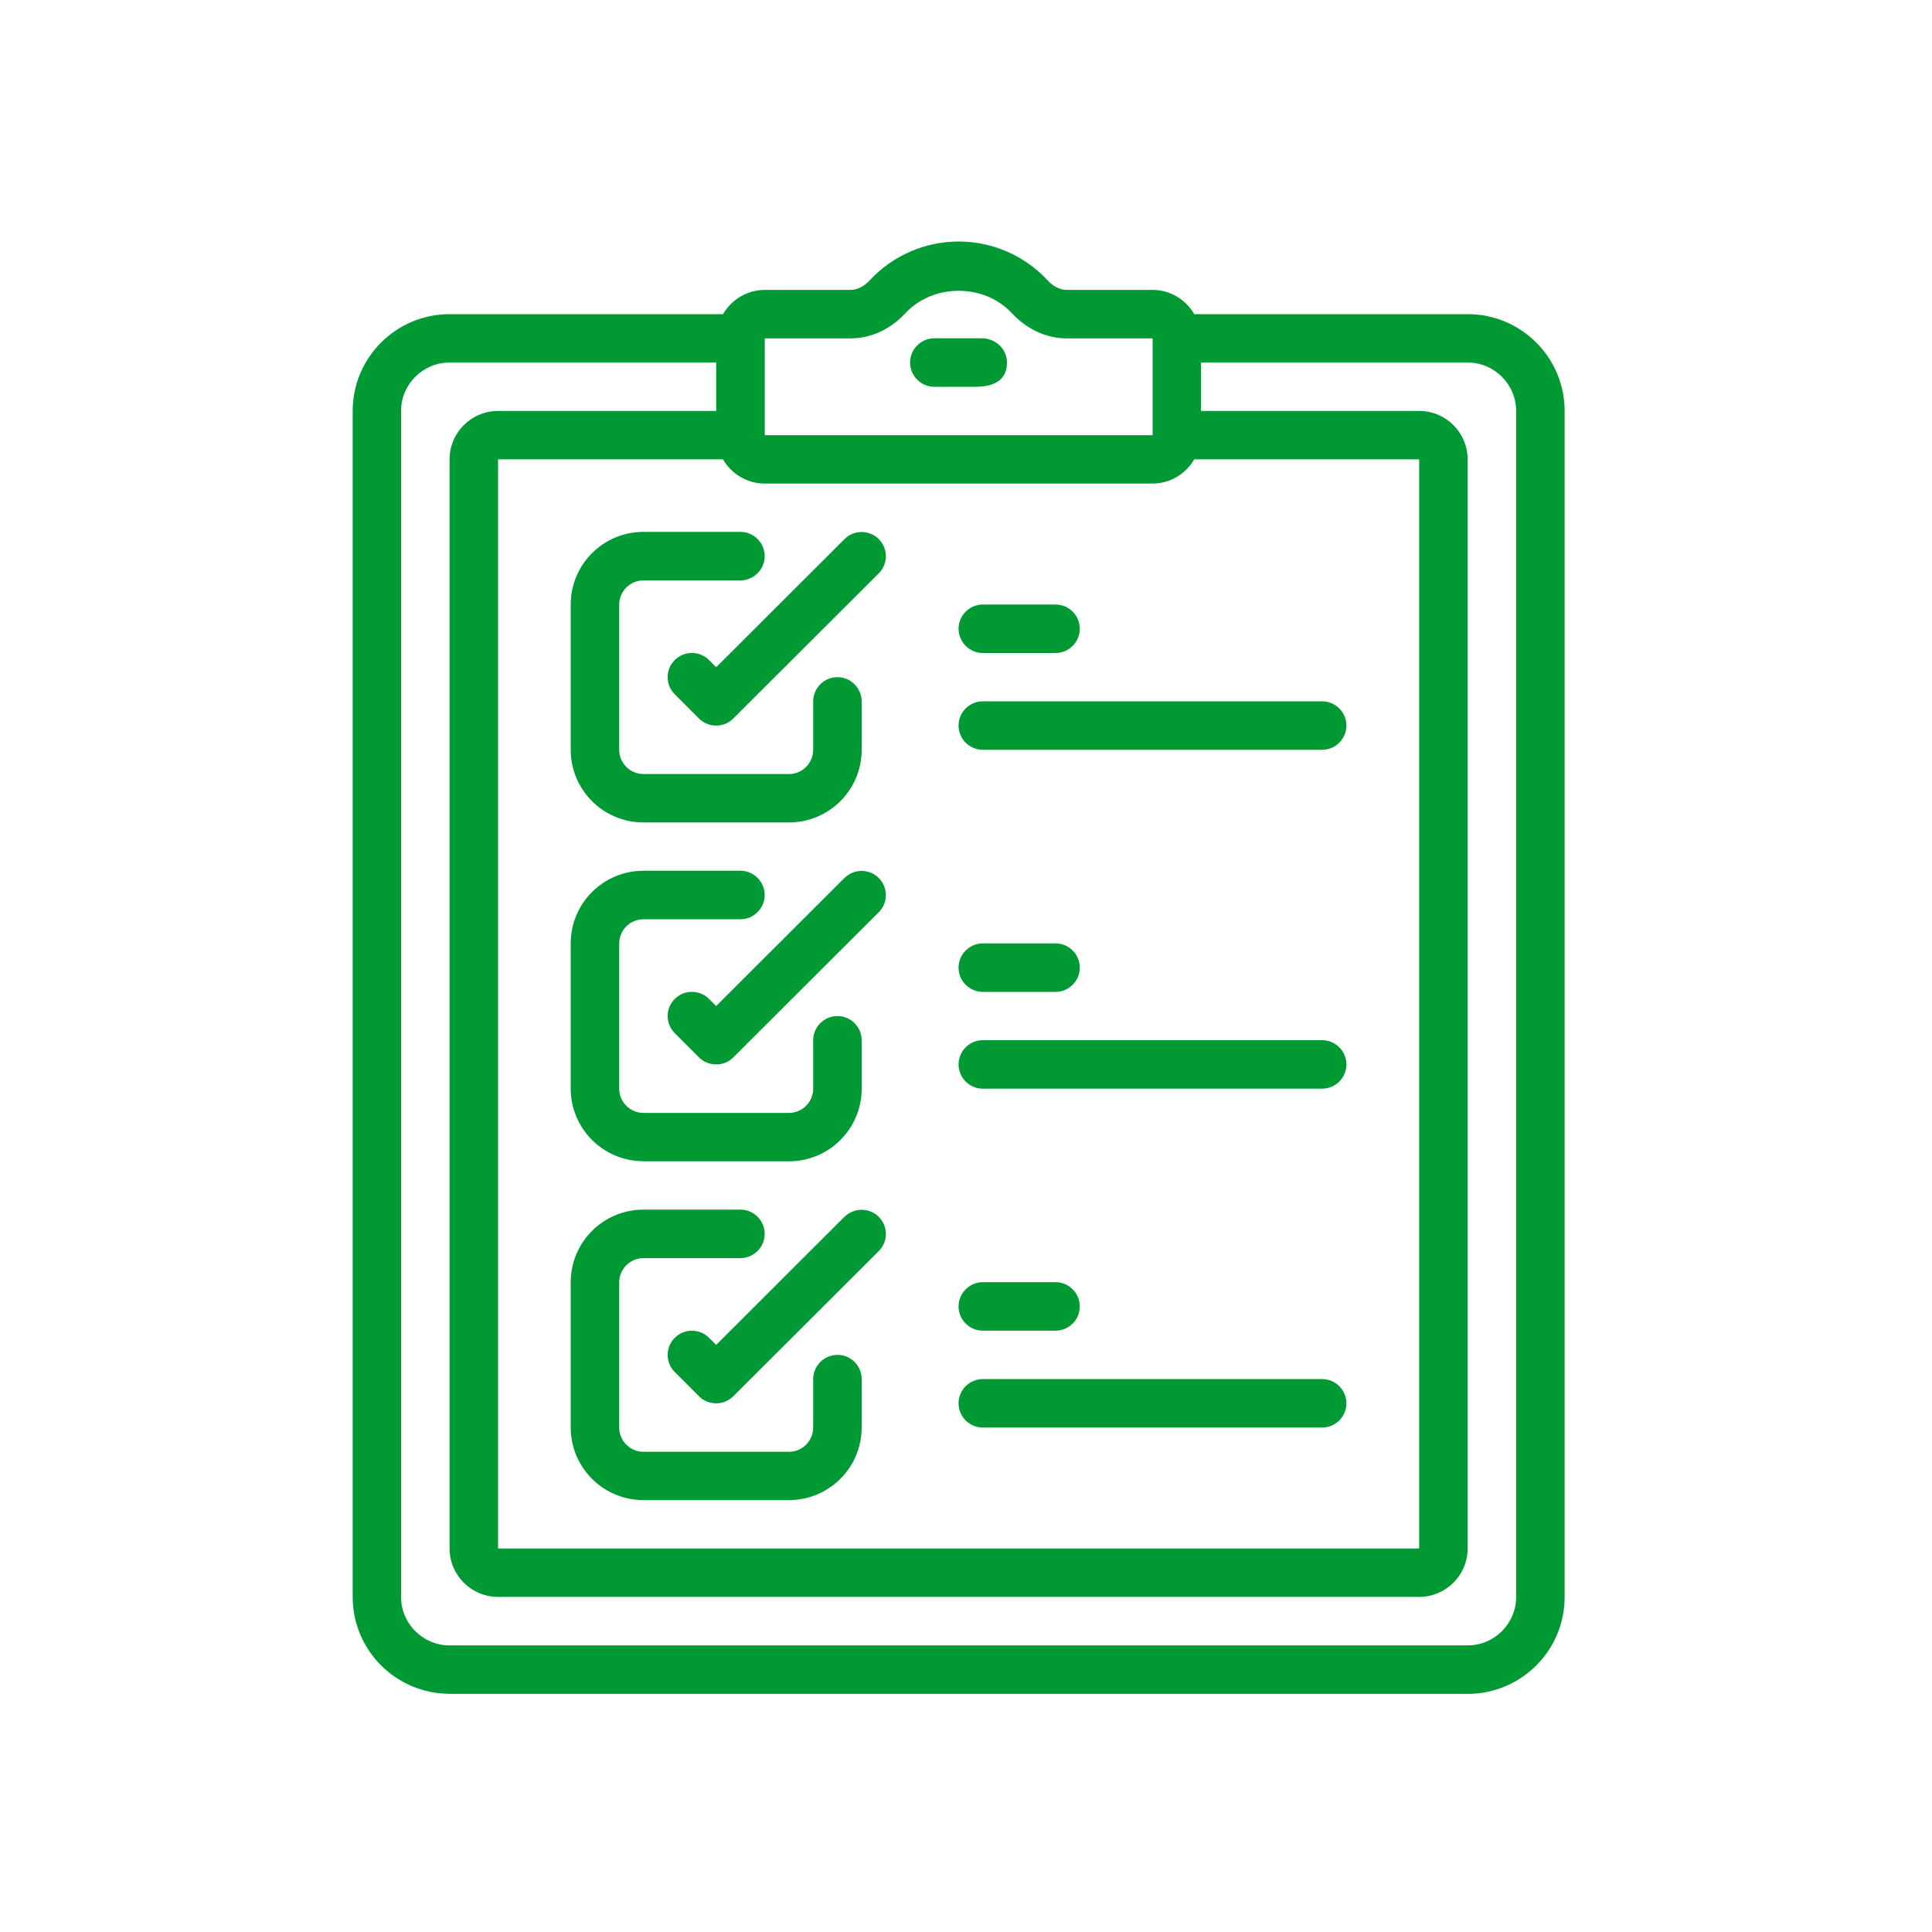
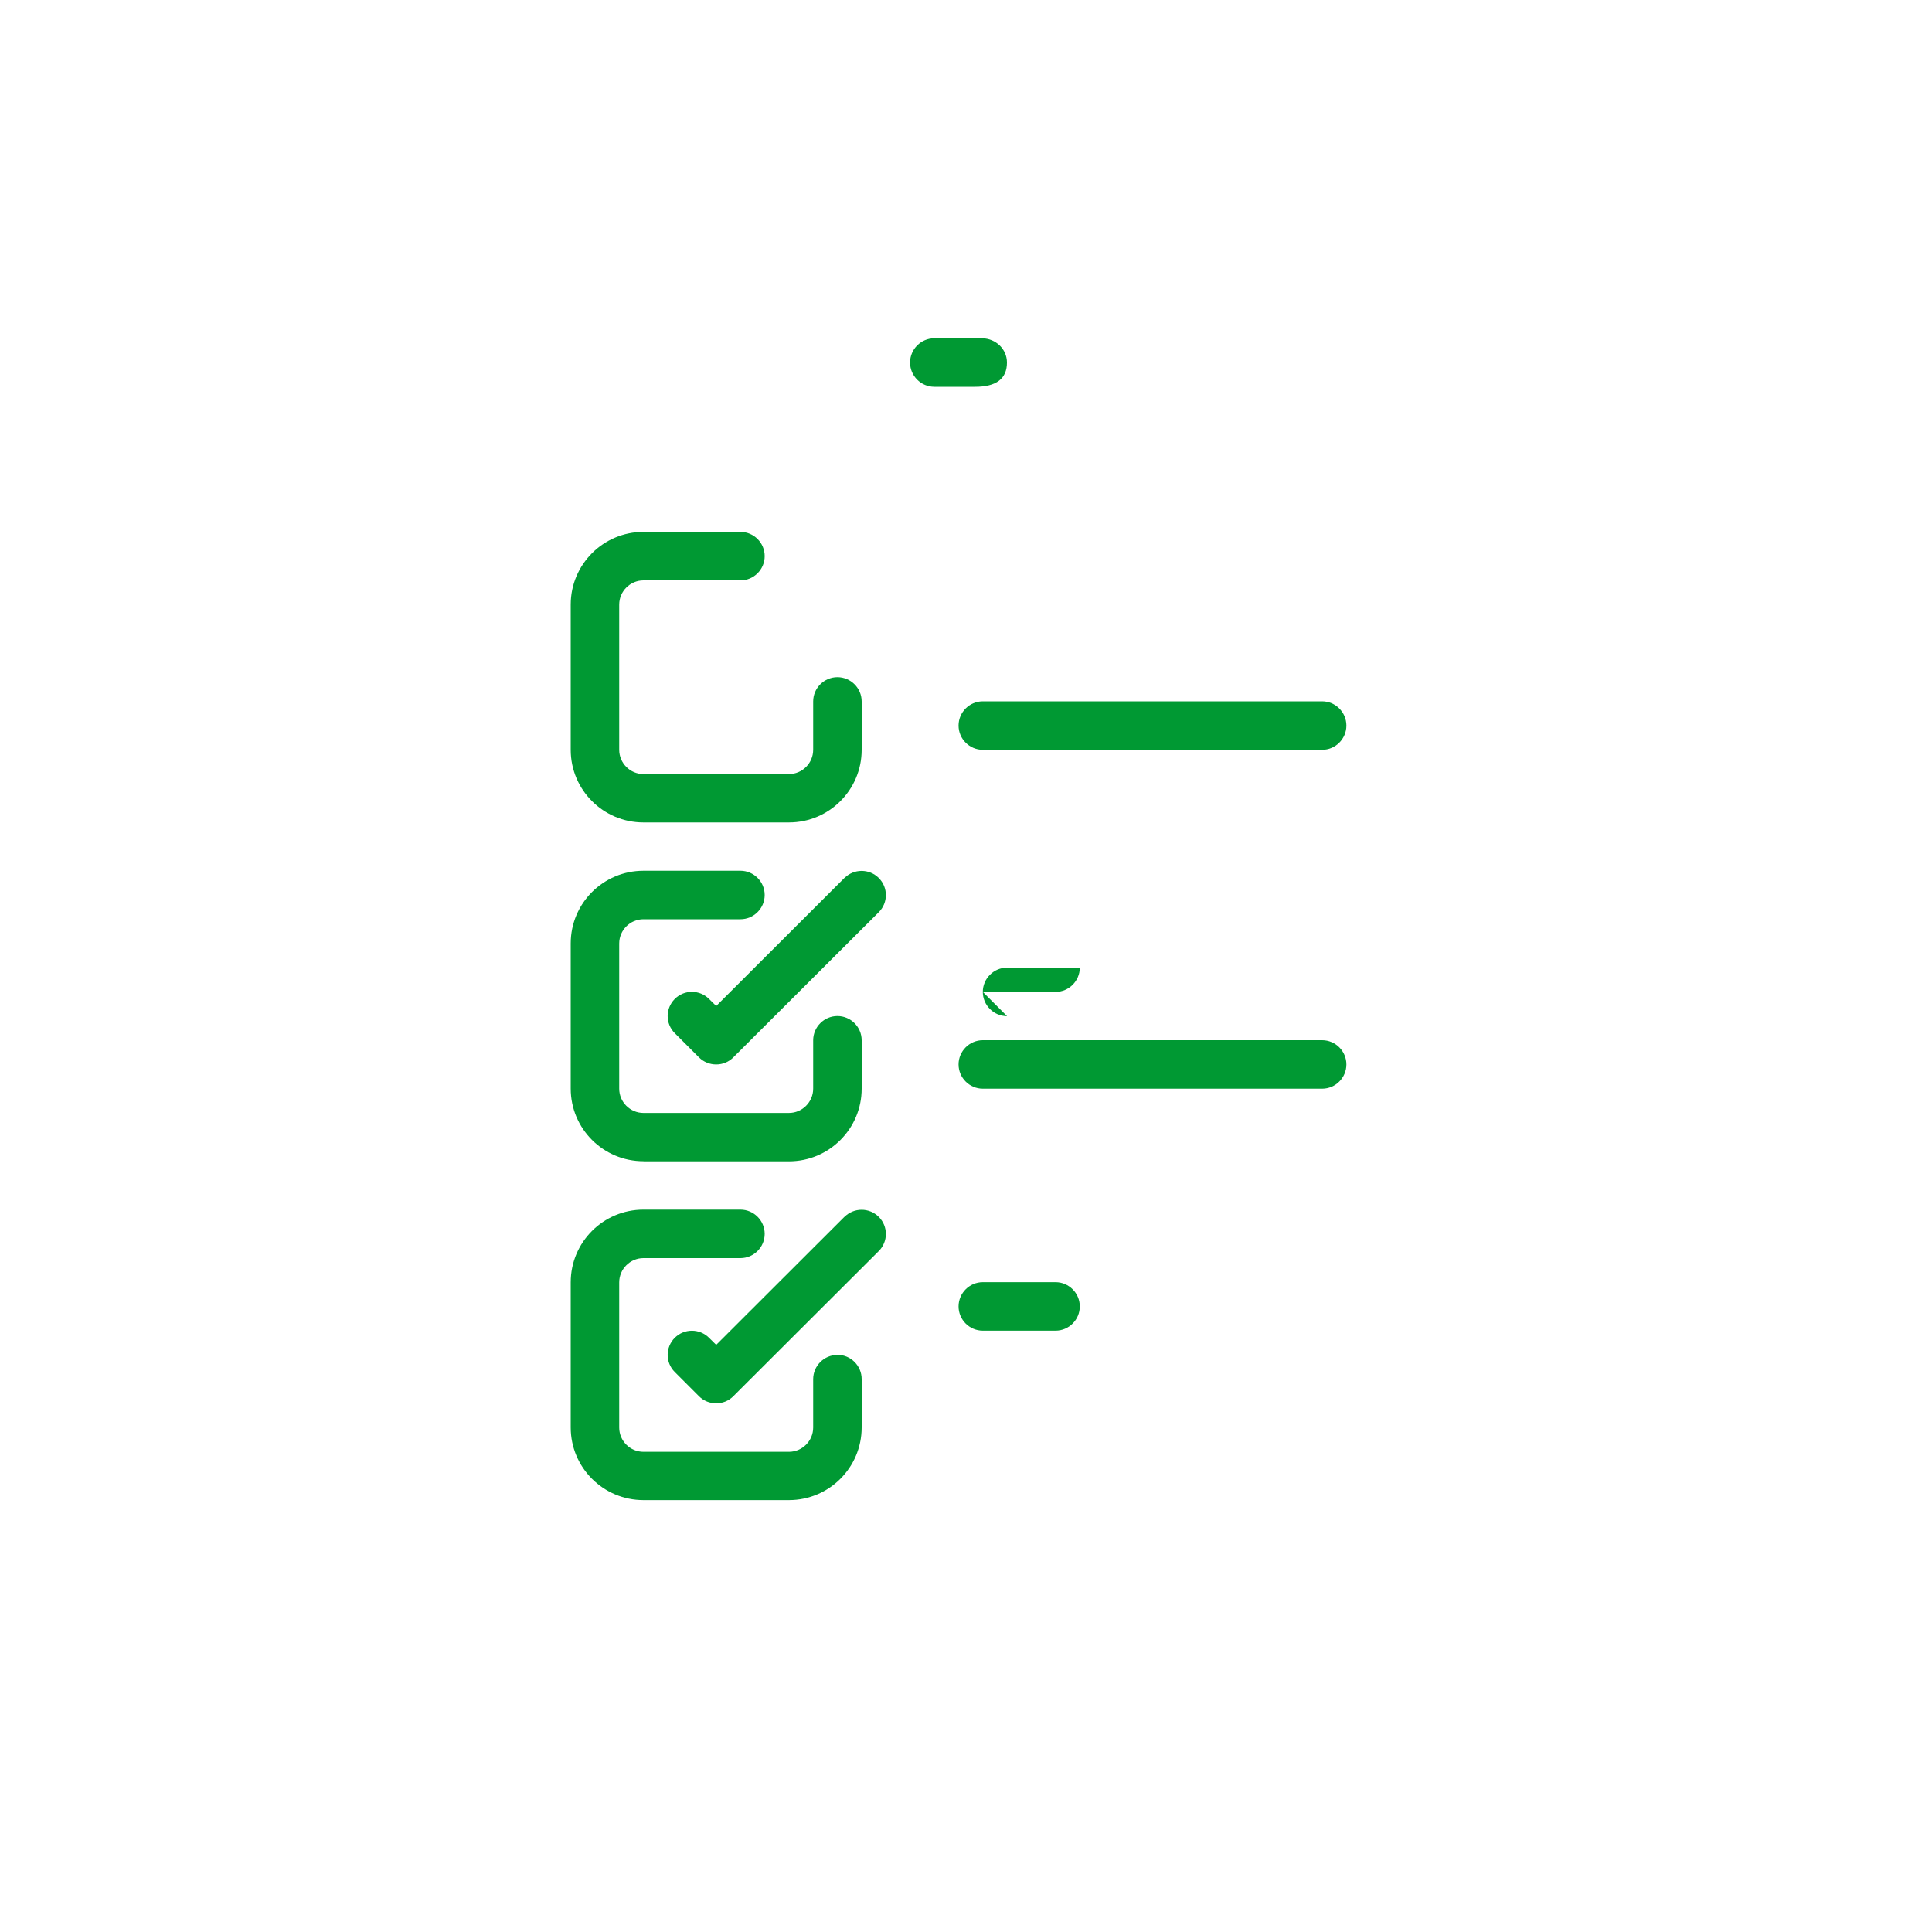
<svg xmlns="http://www.w3.org/2000/svg" id="Layer_4" data-name="Layer 4" viewBox="0 0 200 200">
  <defs>
    <style>      .cls-1 {        fill: #093;      }    </style>
  </defs>
-   <path class="cls-1" d="m41.52,42.54c0-2.76,2.26-5.01,5.02-5.01h27.6v5.01h-22.58c-2.77,0-5.02,2.25-5.02,5.01v112.75c0,2.76,2.25,5.01,5.02,5.01h95.35c2.77,0,5.02-2.25,5.02-5.01V47.55c0-2.76-2.25-5.01-5.02-5.01h-22.58v-5.01h27.6c2.76,0,5.02,2.25,5.02,5.01v122.78c0,2.76-2.26,5.01-5.02,5.01H46.54c-2.76,0-5.02-2.25-5.02-5.01V42.54Zm77.79,7.52c1.84,0,3.45-1.02,4.32-2.51h23.28v112.75H51.56V47.55h23.28c.87,1.49,2.48,2.51,4.32,2.51h40.15Zm-40.15-15.03h8.87c2.12,0,4.14-.93,5.7-2.61,2.87-3.09,8.15-3.09,11.02,0,1.56,1.68,3.58,2.61,5.7,2.61h8.87v10.02h-40.15v-10.02Zm-32.62,140.32h105.39c5.54,0,10.04-4.49,10.04-10.02V42.54c0-5.53-4.5-10.02-10.04-10.02h-28.3c-.87-1.49-2.48-2.51-4.32-2.51h-8.87c-.94,0-1.67-.63-2.01-1.01-2.36-2.54-5.71-4-9.19-4s-6.83,1.46-9.19,4c-.34.38-1.07,1.01-2.01,1.01h-8.87c-1.84,0-3.45,1.02-4.32,2.51h-28.3c-5.54,0-10.04,4.49-10.04,10.02v122.78c0,5.53,4.5,10.02,10.04,10.02" />
-   <path class="cls-1" d="m73.4,68.33c-.98-.98-2.57-.98-3.55,0-.98.98-.98,2.56,0,3.54l2.51,2.51c.49.49,1.13.73,1.78.73s1.28-.24,1.77-.73l15.06-15.03c.98-.98.98-2.56,0-3.54-.98-.98-2.57-.98-3.55,0l-13.28,13.26-.74-.73" />
  <path class="cls-1" d="m59.08,62.59v15.03c0,4.15,3.37,7.52,7.53,7.52h15.06c4.16,0,7.53-3.37,7.53-7.52v-5.01c0-1.38-1.13-2.51-2.51-2.51s-2.51,1.13-2.51,2.51v5.01c0,1.38-1.13,2.51-2.51,2.51h-15.06c-1.38,0-2.51-1.13-2.51-2.51v-15.03c0-1.38,1.13-2.51,2.51-2.51h10.04c1.38,0,2.51-1.13,2.51-2.51s-1.13-2.51-2.51-2.51h-10.04c-4.16,0-7.53,3.37-7.53,7.52" />
  <path class="cls-1" d="m87.42,90.88l-13.28,13.26-.74-.73c-.98-.98-2.57-.98-3.55,0-.98.98-.98,2.56,0,3.54l2.51,2.51c.49.49,1.13.73,1.78.73s1.28-.24,1.77-.73l15.06-15.03c.98-.98.98-2.56,0-3.54-.98-.98-2.57-.98-3.55,0" />
  <path class="cls-1" d="m66.61,120.22h15.06c4.16,0,7.53-3.37,7.53-7.52v-5.01c0-1.38-1.13-2.51-2.51-2.51s-2.51,1.13-2.51,2.51v5.01c0,1.38-1.13,2.51-2.51,2.51h-15.06c-1.38,0-2.51-1.13-2.51-2.51v-15.03c0-1.38,1.13-2.51,2.51-2.51h10.04c1.38,0,2.51-1.13,2.51-2.51s-1.13-2.51-2.51-2.51h-10.04c-4.16,0-7.53,3.37-7.53,7.52v15.03c0,4.15,3.37,7.52,7.53,7.52" />
  <path class="cls-1" d="m87.42,125.96l-13.28,13.26-.74-.73c-.98-.98-2.57-.98-3.55,0-.98.98-.98,2.56,0,3.54l2.51,2.51c.49.49,1.13.73,1.78.73s1.28-.24,1.77-.73l15.06-15.03c.98-.98.98-2.56,0-3.54-.98-.98-2.57-.98-3.55,0" />
  <path class="cls-1" d="m86.69,140.26c-1.38,0-2.51,1.13-2.51,2.51v5.01c0,1.38-1.13,2.51-2.51,2.51h-15.06c-1.38,0-2.51-1.13-2.51-2.51v-15.03c0-1.38,1.13-2.51,2.51-2.51h10.04c1.38,0,2.51-1.13,2.51-2.51s-1.13-2.51-2.51-2.51h-10.04c-4.16,0-7.53,3.37-7.53,7.52v15.03c0,4.15,3.37,7.52,7.53,7.52h15.06c4.16,0,7.53-3.37,7.53-7.52v-5.01c0-1.38-1.13-2.51-2.51-2.51" />
-   <path class="cls-1" d="m101.74,67.6h7.53c1.38,0,2.51-1.13,2.51-2.51s-1.13-2.51-2.51-2.51h-7.53c-1.38,0-2.51,1.13-2.51,2.51s1.13,2.51,2.51,2.51" />
  <path class="cls-1" d="m101.74,77.62h35.13c1.38,0,2.51-1.13,2.51-2.51s-1.13-2.51-2.51-2.51h-35.13c-1.38,0-2.51,1.13-2.51,2.51s1.13,2.51,2.51,2.51" />
-   <path class="cls-1" d="m101.74,102.68h7.53c1.38,0,2.51-1.13,2.51-2.51s-1.13-2.51-2.51-2.51h-7.53c-1.38,0-2.51,1.13-2.51,2.51s1.13,2.51,2.51,2.51" />
+   <path class="cls-1" d="m101.74,102.68h7.53c1.38,0,2.51-1.13,2.51-2.51h-7.53c-1.38,0-2.51,1.13-2.51,2.51s1.13,2.51,2.51,2.51" />
  <path class="cls-1" d="m101.74,112.7h35.13c1.38,0,2.51-1.13,2.51-2.51s-1.13-2.51-2.51-2.51h-35.13c-1.38,0-2.51,1.13-2.51,2.51s1.13,2.51,2.51,2.51" />
  <path class="cls-1" d="m101.74,137.75h7.53c1.38,0,2.51-1.13,2.51-2.51s-1.13-2.51-2.51-2.51h-7.53c-1.38,0-2.51,1.13-2.51,2.51s1.13,2.51,2.51,2.51" />
-   <path class="cls-1" d="m101.74,147.78h35.13c1.38,0,2.51-1.13,2.51-2.51s-1.13-2.51-2.51-2.51h-35.13c-1.38,0-2.51,1.13-2.51,2.51s1.13,2.51,2.51,2.51" />
  <path class="cls-1" d="m101.7,35.02h-4.98c-1.38,0-2.51,1.13-2.51,2.51s1.13,2.51,2.51,2.51h4.23c2.19,0,3.29-.84,3.29-2.51,0-1.4-1.16-2.48-2.55-2.51" />
</svg>